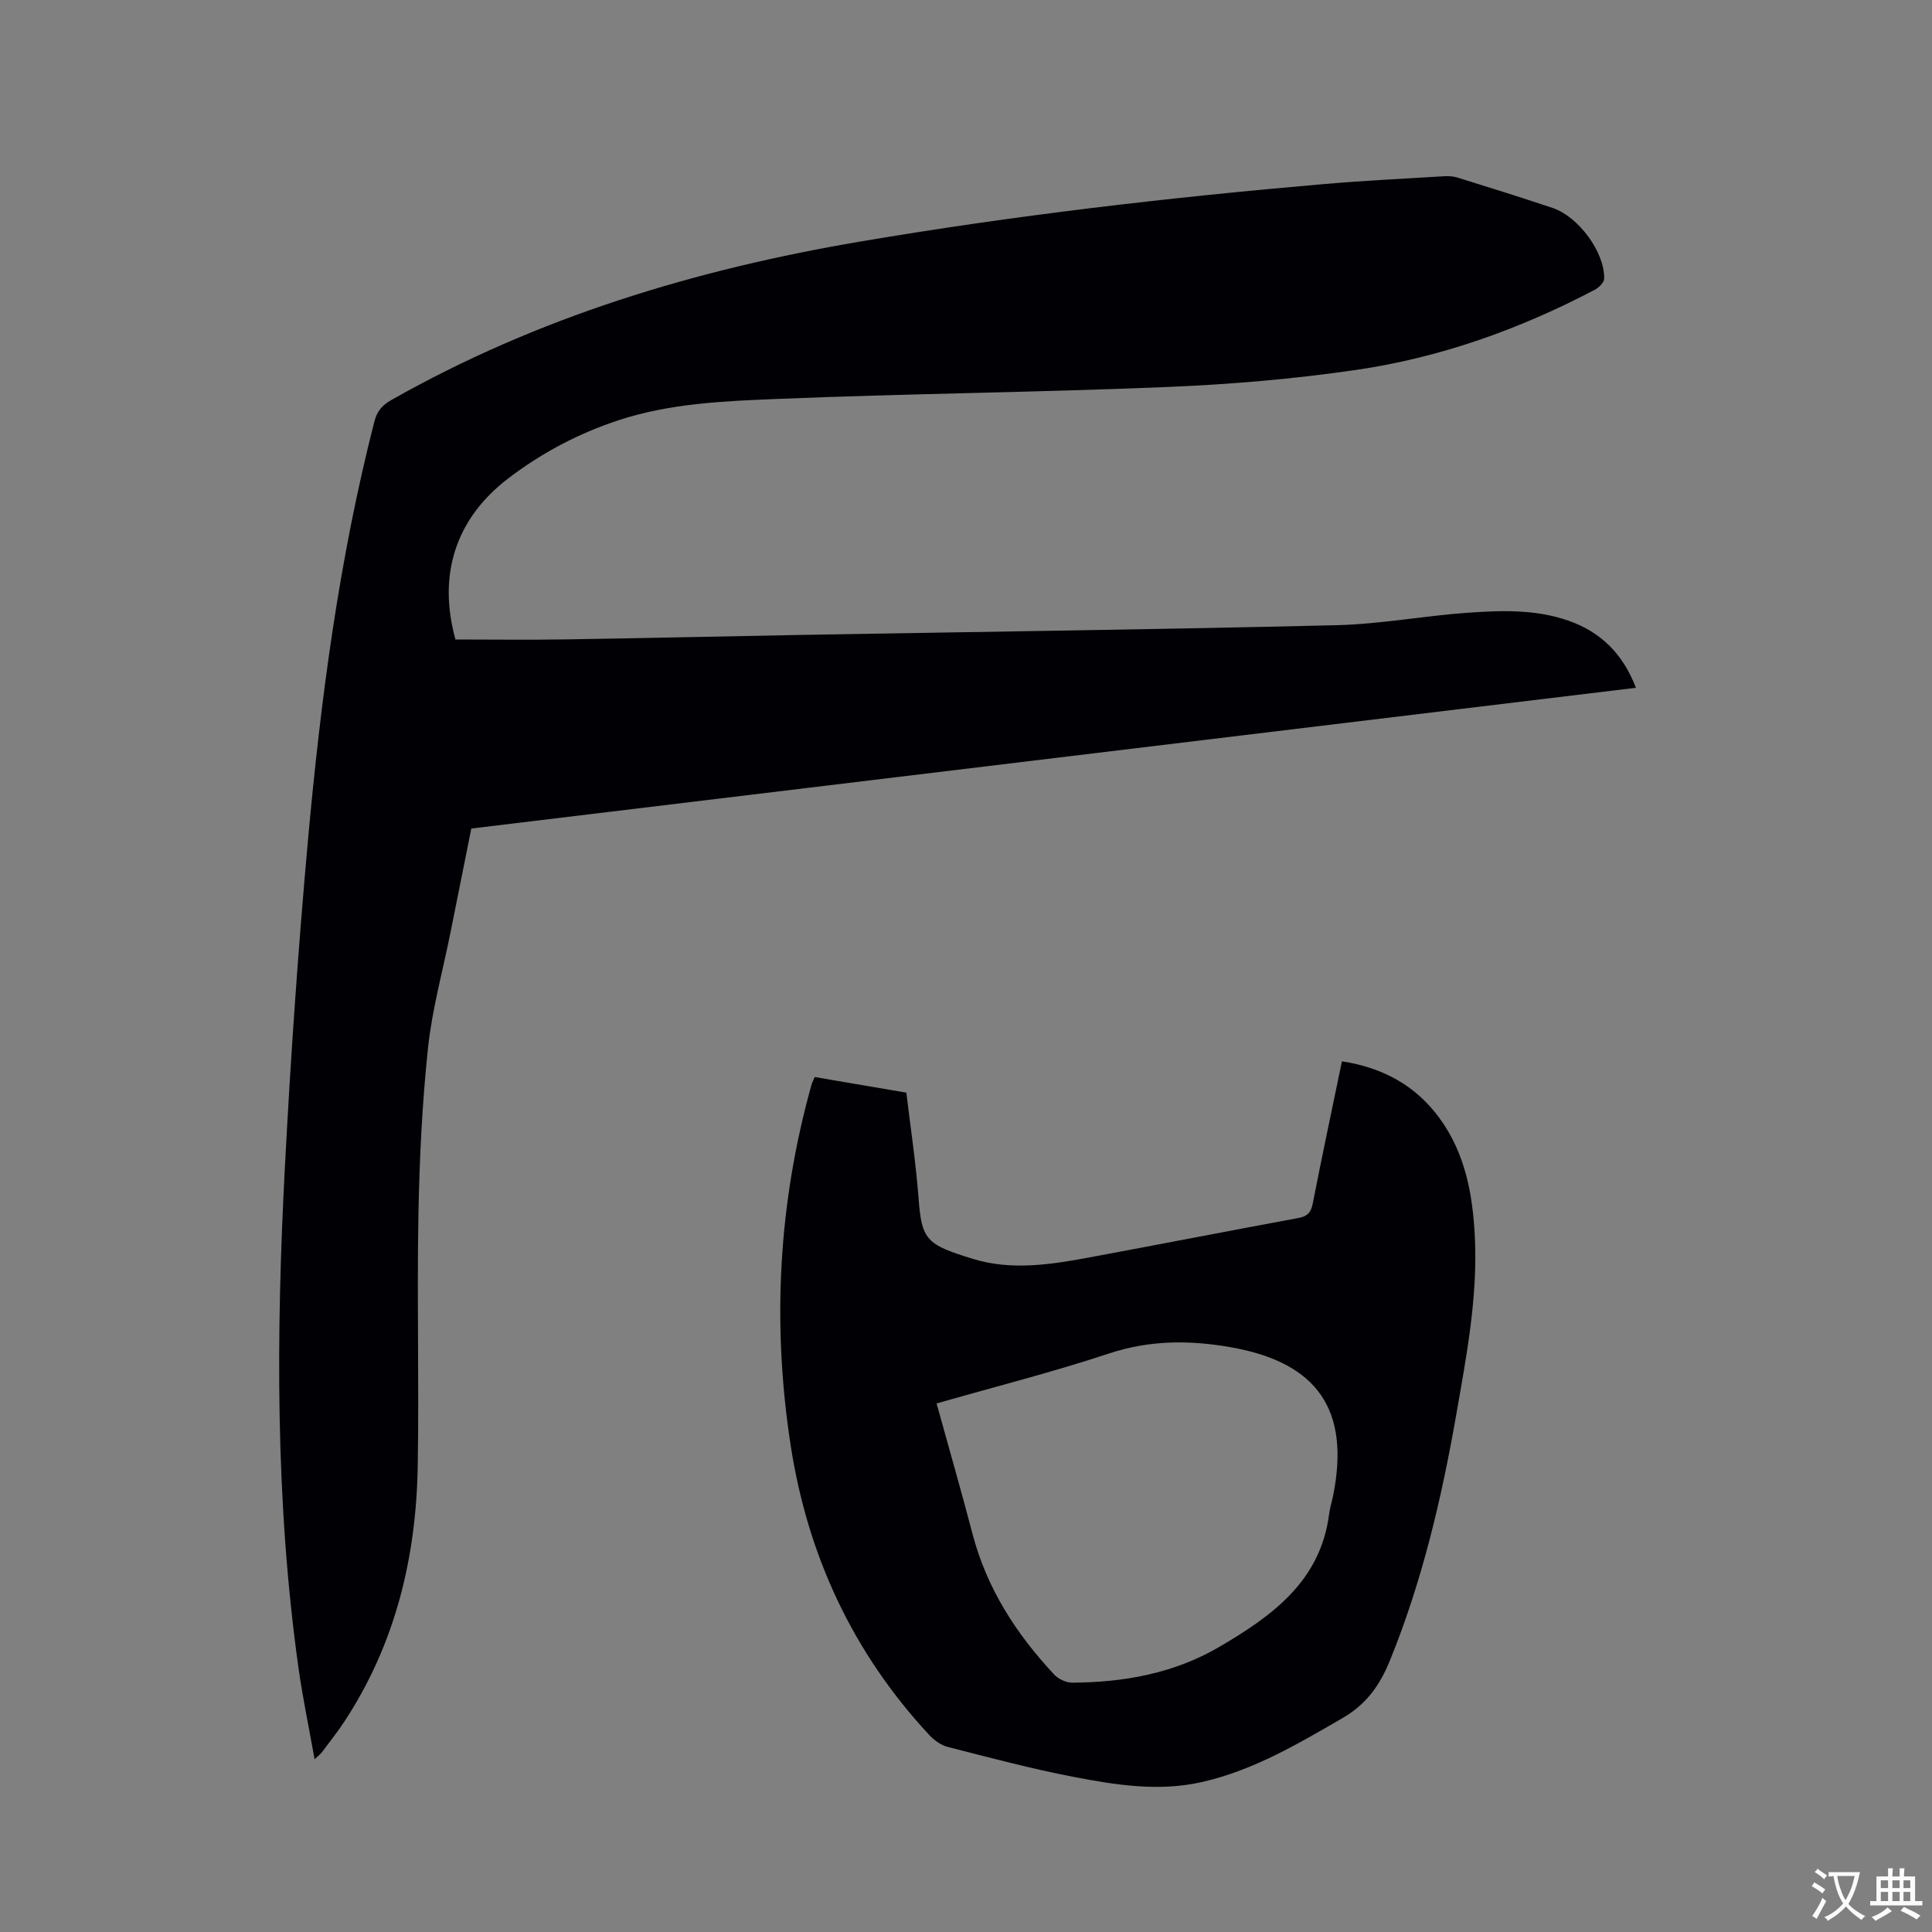
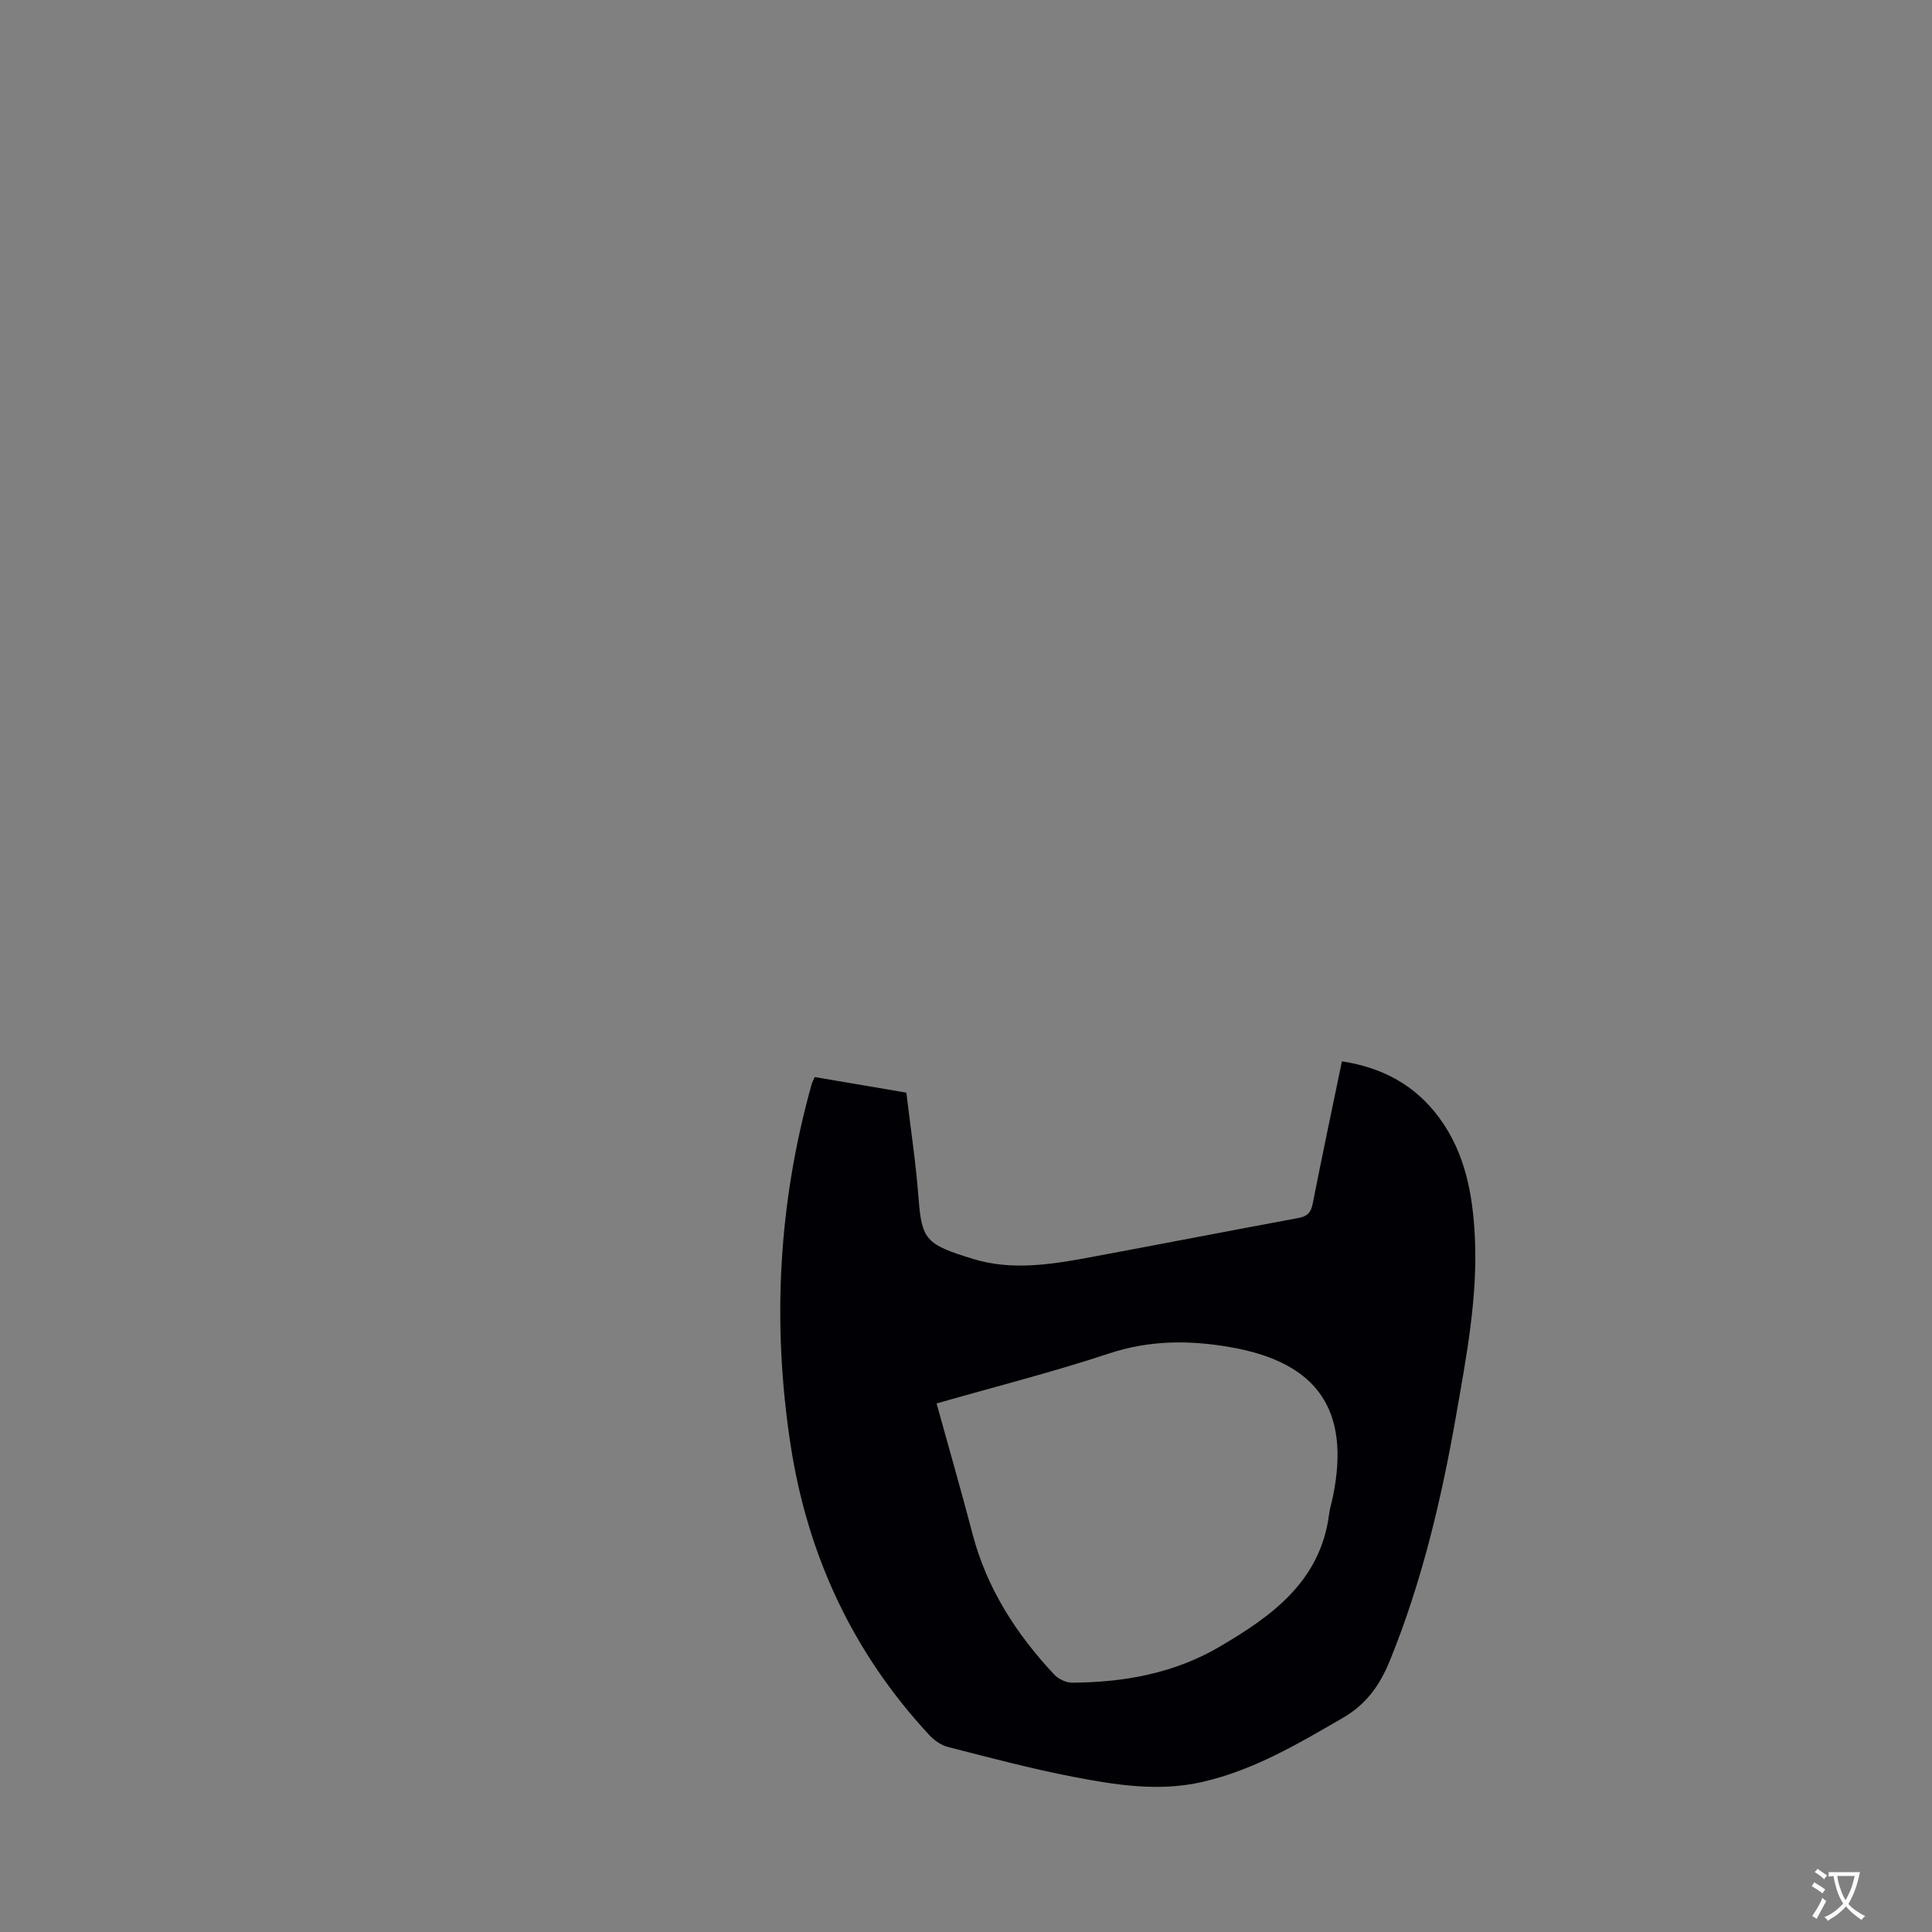
<svg xmlns="http://www.w3.org/2000/svg" enable-background="new 0 0 400 400" viewBox="0 0 400 400">
  <rect x="0" y="0" width="400" height="400" fill="#808080" stroke="none" />
-   <path d="m338.7 142.4c-80.58 9.74-160.71 19.42-241.12 29.14-1.44 7.19-2.87 14.33-4.3 21.46-1.6 7.99-3.81 15.92-4.67 24-1.21 11.47-1.77 23.03-1.98 34.56-.31 17.28.14 34.57-.14 51.84-.3 18.98-4.61 36.94-15.19 53.03-1.45 2.21-3.11 4.28-4.7 6.41-.24.32-.58.56-1.47 1.39-1.19-6.72-2.5-12.88-3.36-19.1-4.81-34.49-4.6-69.15-2.77-103.8 1.18-22.44 2.73-44.87 4.75-67.24 2.64-29.24 6.45-58.33 13.77-86.85.56-2.19 1.67-3.38 3.54-4.44 30.24-17.13 62.93-27 96.99-32.78 31.88-5.41 63.97-9.15 96.18-11.92 8.23-.71 16.49-1.11 24.74-1.61.93-.06 1.92.01 2.81.28 6.57 2.05 13.14 4.09 19.66 6.28 5.39 1.81 10.79 9.16 10.69 14.63-.01.8-1.12 1.88-1.98 2.33-15.59 8.19-32.06 14.06-49.46 16.59-12.96 1.89-26.09 2.99-39.19 3.53-26.89 1.11-53.81 1.37-80.7 2.47-10.96.45-22.04.9-32.66 4.38-8.34 2.73-15.99 6.78-22.94 12.09-10.88 8.32-14.61 19.96-10.9 33.33 7.61 0 15.22.1 22.83-.02 16.1-.25 32.21-.63 48.31-.92 37.09-.65 74.18-1.13 111.26-2.02 9.07-.22 18.1-1.94 27.18-2.58 6.96-.49 14.01-.73 20.78 1.62 6.68 2.32 11.32 6.8 14.04 13.92z" fill="#010105" />
  <path d="m168.68 222.99c6.24 1.06 12.47 2.12 18.97 3.23.87 7.29 1.97 14.5 2.52 21.76.66 8.75 1.55 9.68 11.3 12.67 7.88 2.42 15.99 1.19 23.94-.29 14.47-2.69 28.91-5.5 43.38-8.18 1.83-.34 2.62-1.08 2.99-2.96 1.91-9.75 3.98-19.47 6.05-29.48 8.45 1.29 15.21 4.97 20.16 11.7 5.37 7.3 6.92 15.81 7.36 24.59.62 12.49-1.73 24.71-3.86 36.92-3.03 17.34-7.05 34.42-13.71 50.81-2.06 5.08-4.85 9.06-9.74 11.9-9.27 5.37-18.45 10.82-29.05 13.26-9.03 2.08-17.97.65-26.8-1.05-8.72-1.68-17.33-3.98-25.94-6.18-1.42-.36-2.84-1.39-3.86-2.48-15.84-17.04-25.22-37.24-28.72-60.14-3.85-25.17-2.51-50.08 4.39-74.65.12-.38.33-.75.62-1.43zm25.23 67.58c2.57 9.3 5.12 18.14 7.45 27.04 2.95 11.27 9.05 20.69 16.89 29.08.87.93 2.47 1.69 3.73 1.69 10.74-.06 21.12-1.93 30.5-7.43 10.86-6.37 20.91-13.55 22.7-27.48.16-1.25.55-2.48.81-3.72 3.6-17.77-3.17-27.61-21.02-30.79-8.57-1.53-16.86-1.54-25.34 1.26-11.63 3.85-23.53 6.86-35.72 10.35z" fill="#010105" />
  <g fill="#fafbfa">
    <path d="m377.9 391.2c-.2.3-.4.5-.6.8-.7-.6-1.4-1-2.2-1.5.2-.3.4-.5.5-.8.6.4 1.4.8 2.3 1.5zm-1.8 6.1c-.2-.2-.5-.4-.9-.6.4-.6.8-1.2 1.2-1.9s.7-1.3.9-1.9c.3.3.5.5.8.7-.7 1.3-1.4 2.6-2 3.7zm2.2-9c-.3.3-.5.5-.6.8-.6-.6-1.3-1.1-2-1.5.3-.3.5-.5.6-.7.6.5 1.3.9 2 1.4zm.3.2v-.9h2 4.5c-.3 1.3-.6 2.5-1 3.6s-.9 2.1-1.4 3c.4.5 1 1 1.6 1.4s1.2.8 1.9 1.1c-.3.2-.5.4-.8.8-.4-.3-1-.7-1.6-1.2s-1.2-1.1-1.6-1.6c-.5.6-1.1 1.1-1.7 1.6s-1.4.9-2.1 1.4c-.1-.3-.3-.5-.7-.8.6-.2 1.2-.5 1.9-1s1.4-1.1 2-1.8c-.5-.8-.9-1.6-1.2-2.5s-.6-2-.8-3.2c-.4.1-.7.1-1 .1zm2.5 2.7c.3 1 .7 1.7 1 2.2.3-.5.6-1.1 1-2s.6-1.9.9-3h-3.2-.4c.1.9.3 1.8.7 2.8z" />
-     <path d="m396.5 388.5v1.5 3.6h1.5v.9c-.4 0-1 0-1.7 0h-7.9c-.5 0-.9 0-1.2 0v-.9h1.3v-3.5c0-.7 0-1.2 0-1.6h2.4c0-.8 0-1.4 0-1.7h1c0 .3-.1.8-.1 1.7h1.5c0-.8 0-1.4 0-1.7h1c0 .3-.1.9-.1 1.7zm-8.2 9.2c-.2-.3-.5-.5-.8-.8.8-.3 1.4-.6 1.9-.9s1-.7 1.4-1.1c.3.3.6.5.9.8-1.6 1-2.8 1.6-3.4 2zm2.6-6.8v-1.6h-1.5v1.6zm0 2.7v-1.9h-1.5v1.9zm2.4-2.7v-1.6h-1.5v1.6zm0 2.7v-1.9h-1.5v1.9zm.2 2 .7-.8c.4.2.9.5 1.6.8s1.3.7 1.8 1c-.3.3-.5.5-.8.8-.4-.3-1.5-1-3.3-1.8zm2-4.7v-1.6h-1.4v1.6zm0 2.7v-1.9h-1.4v1.9z" />
  </g>
</svg>